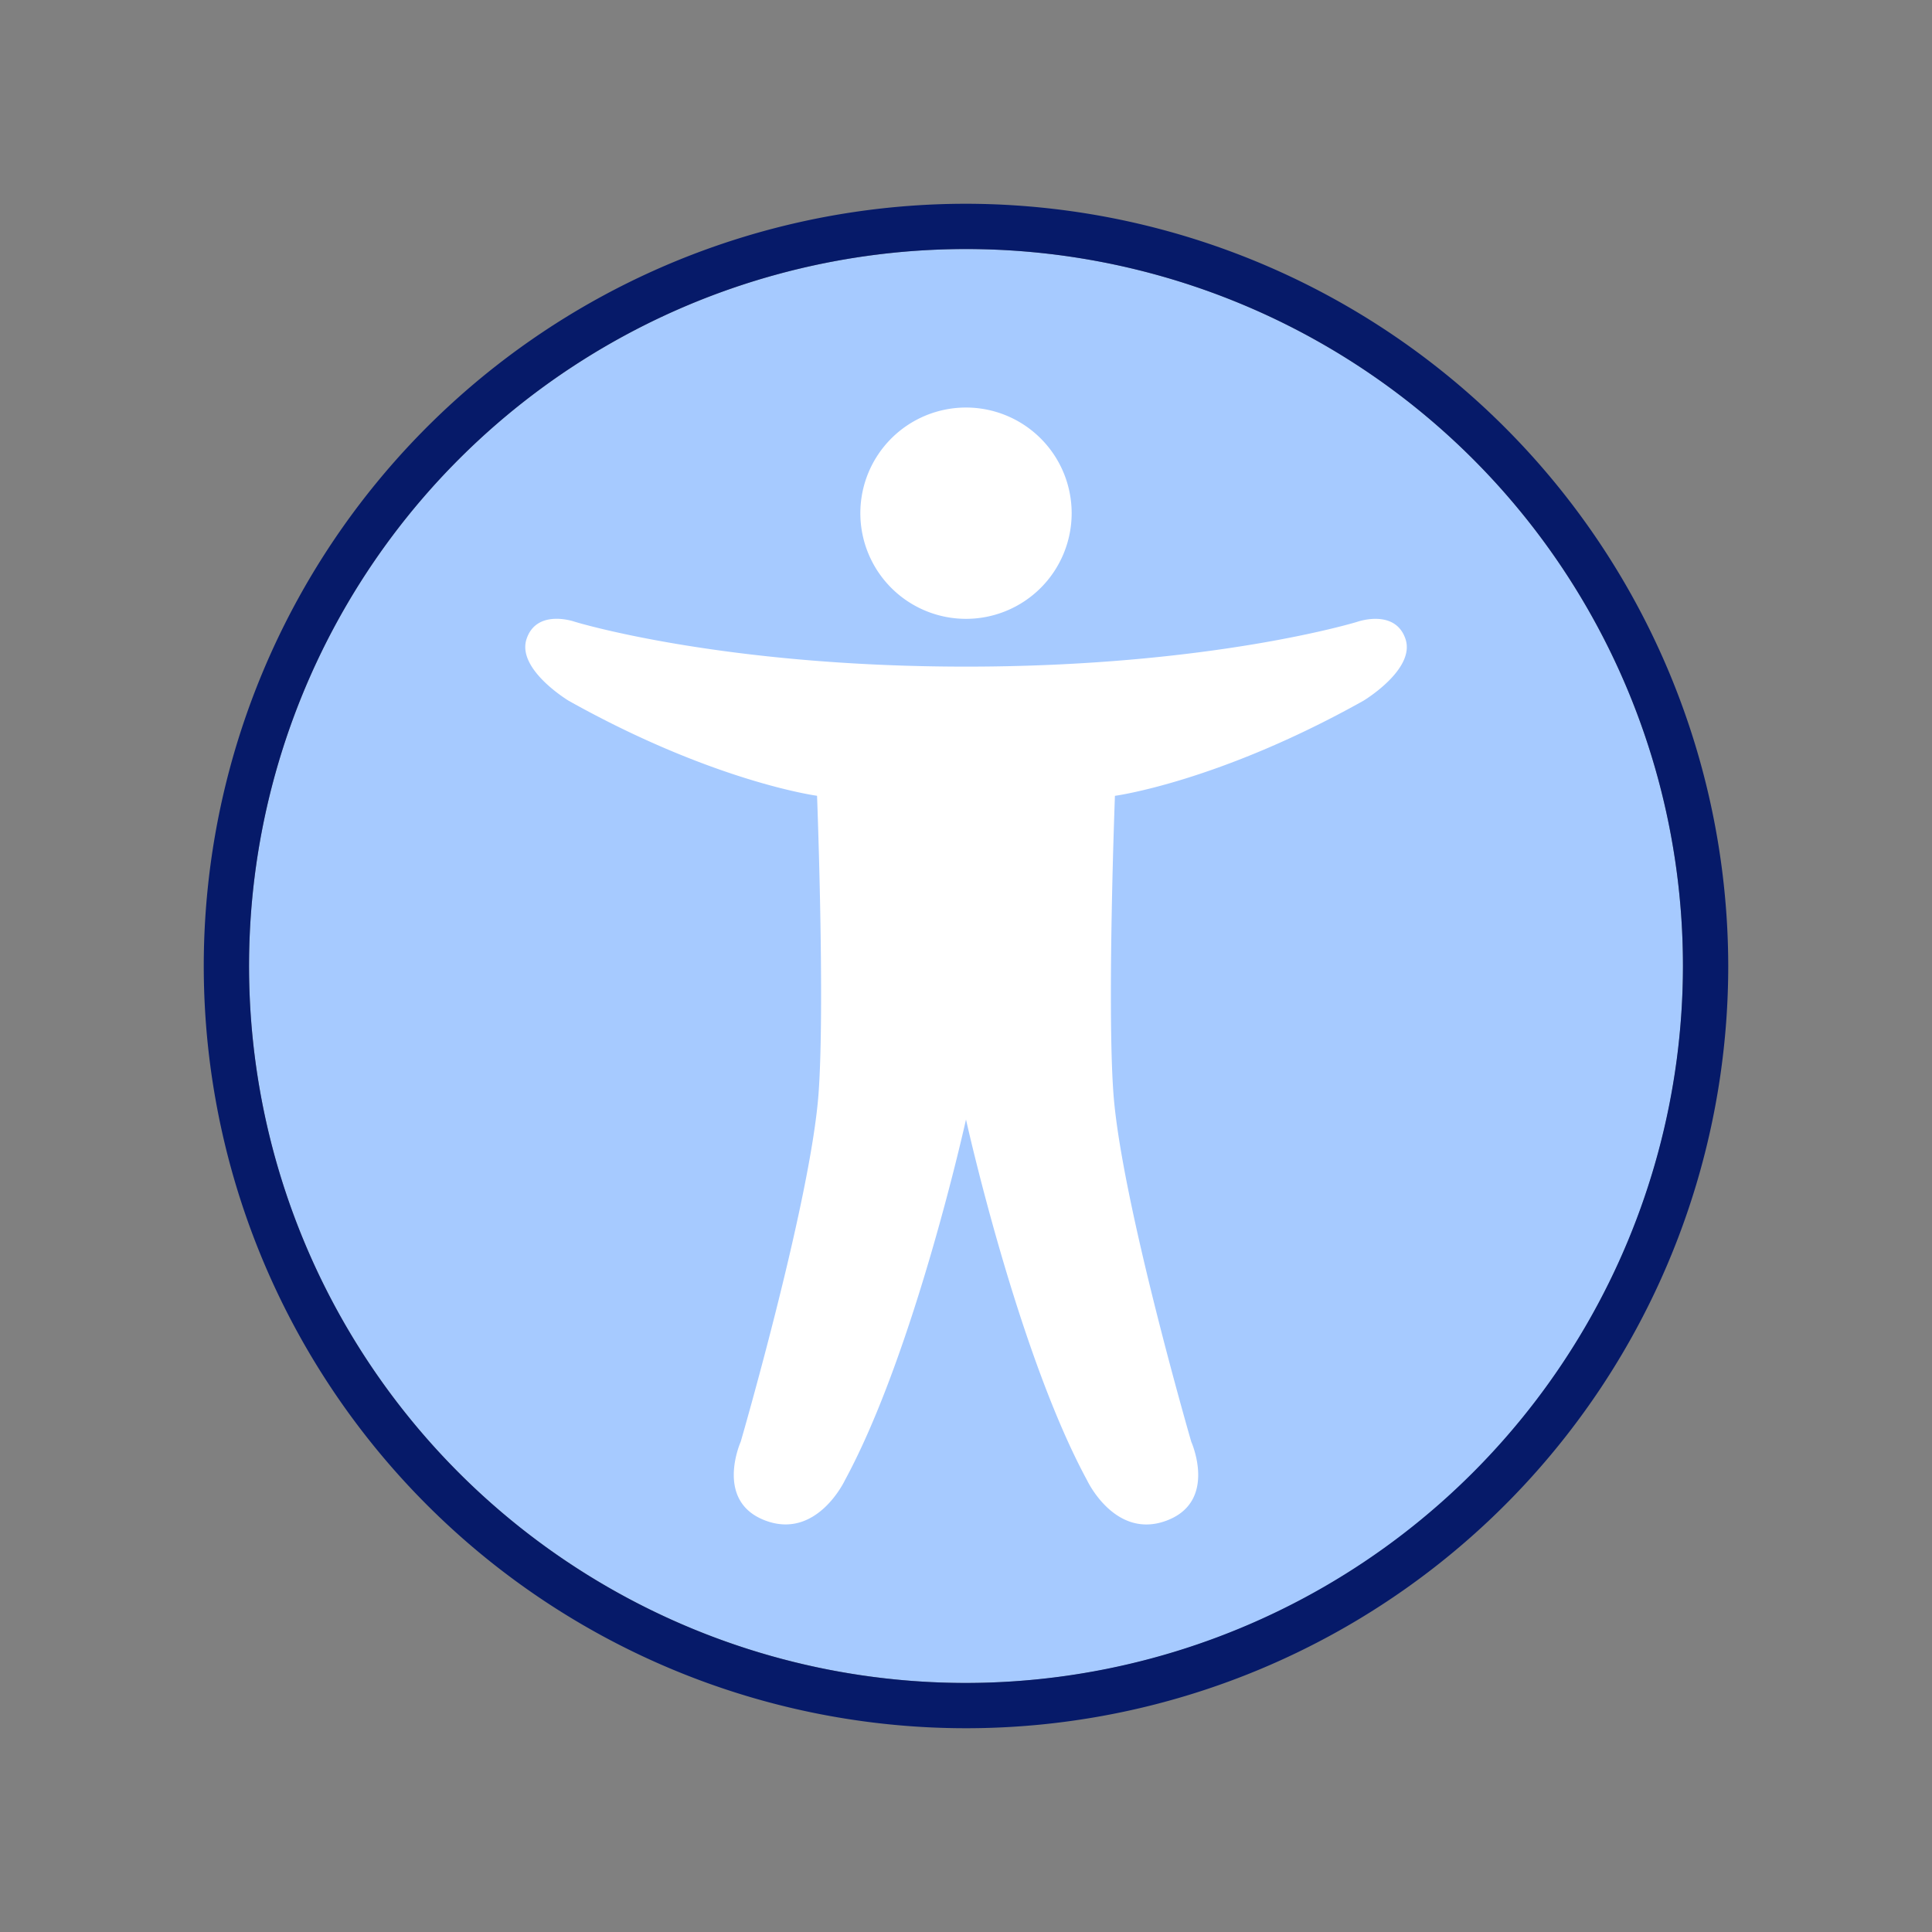
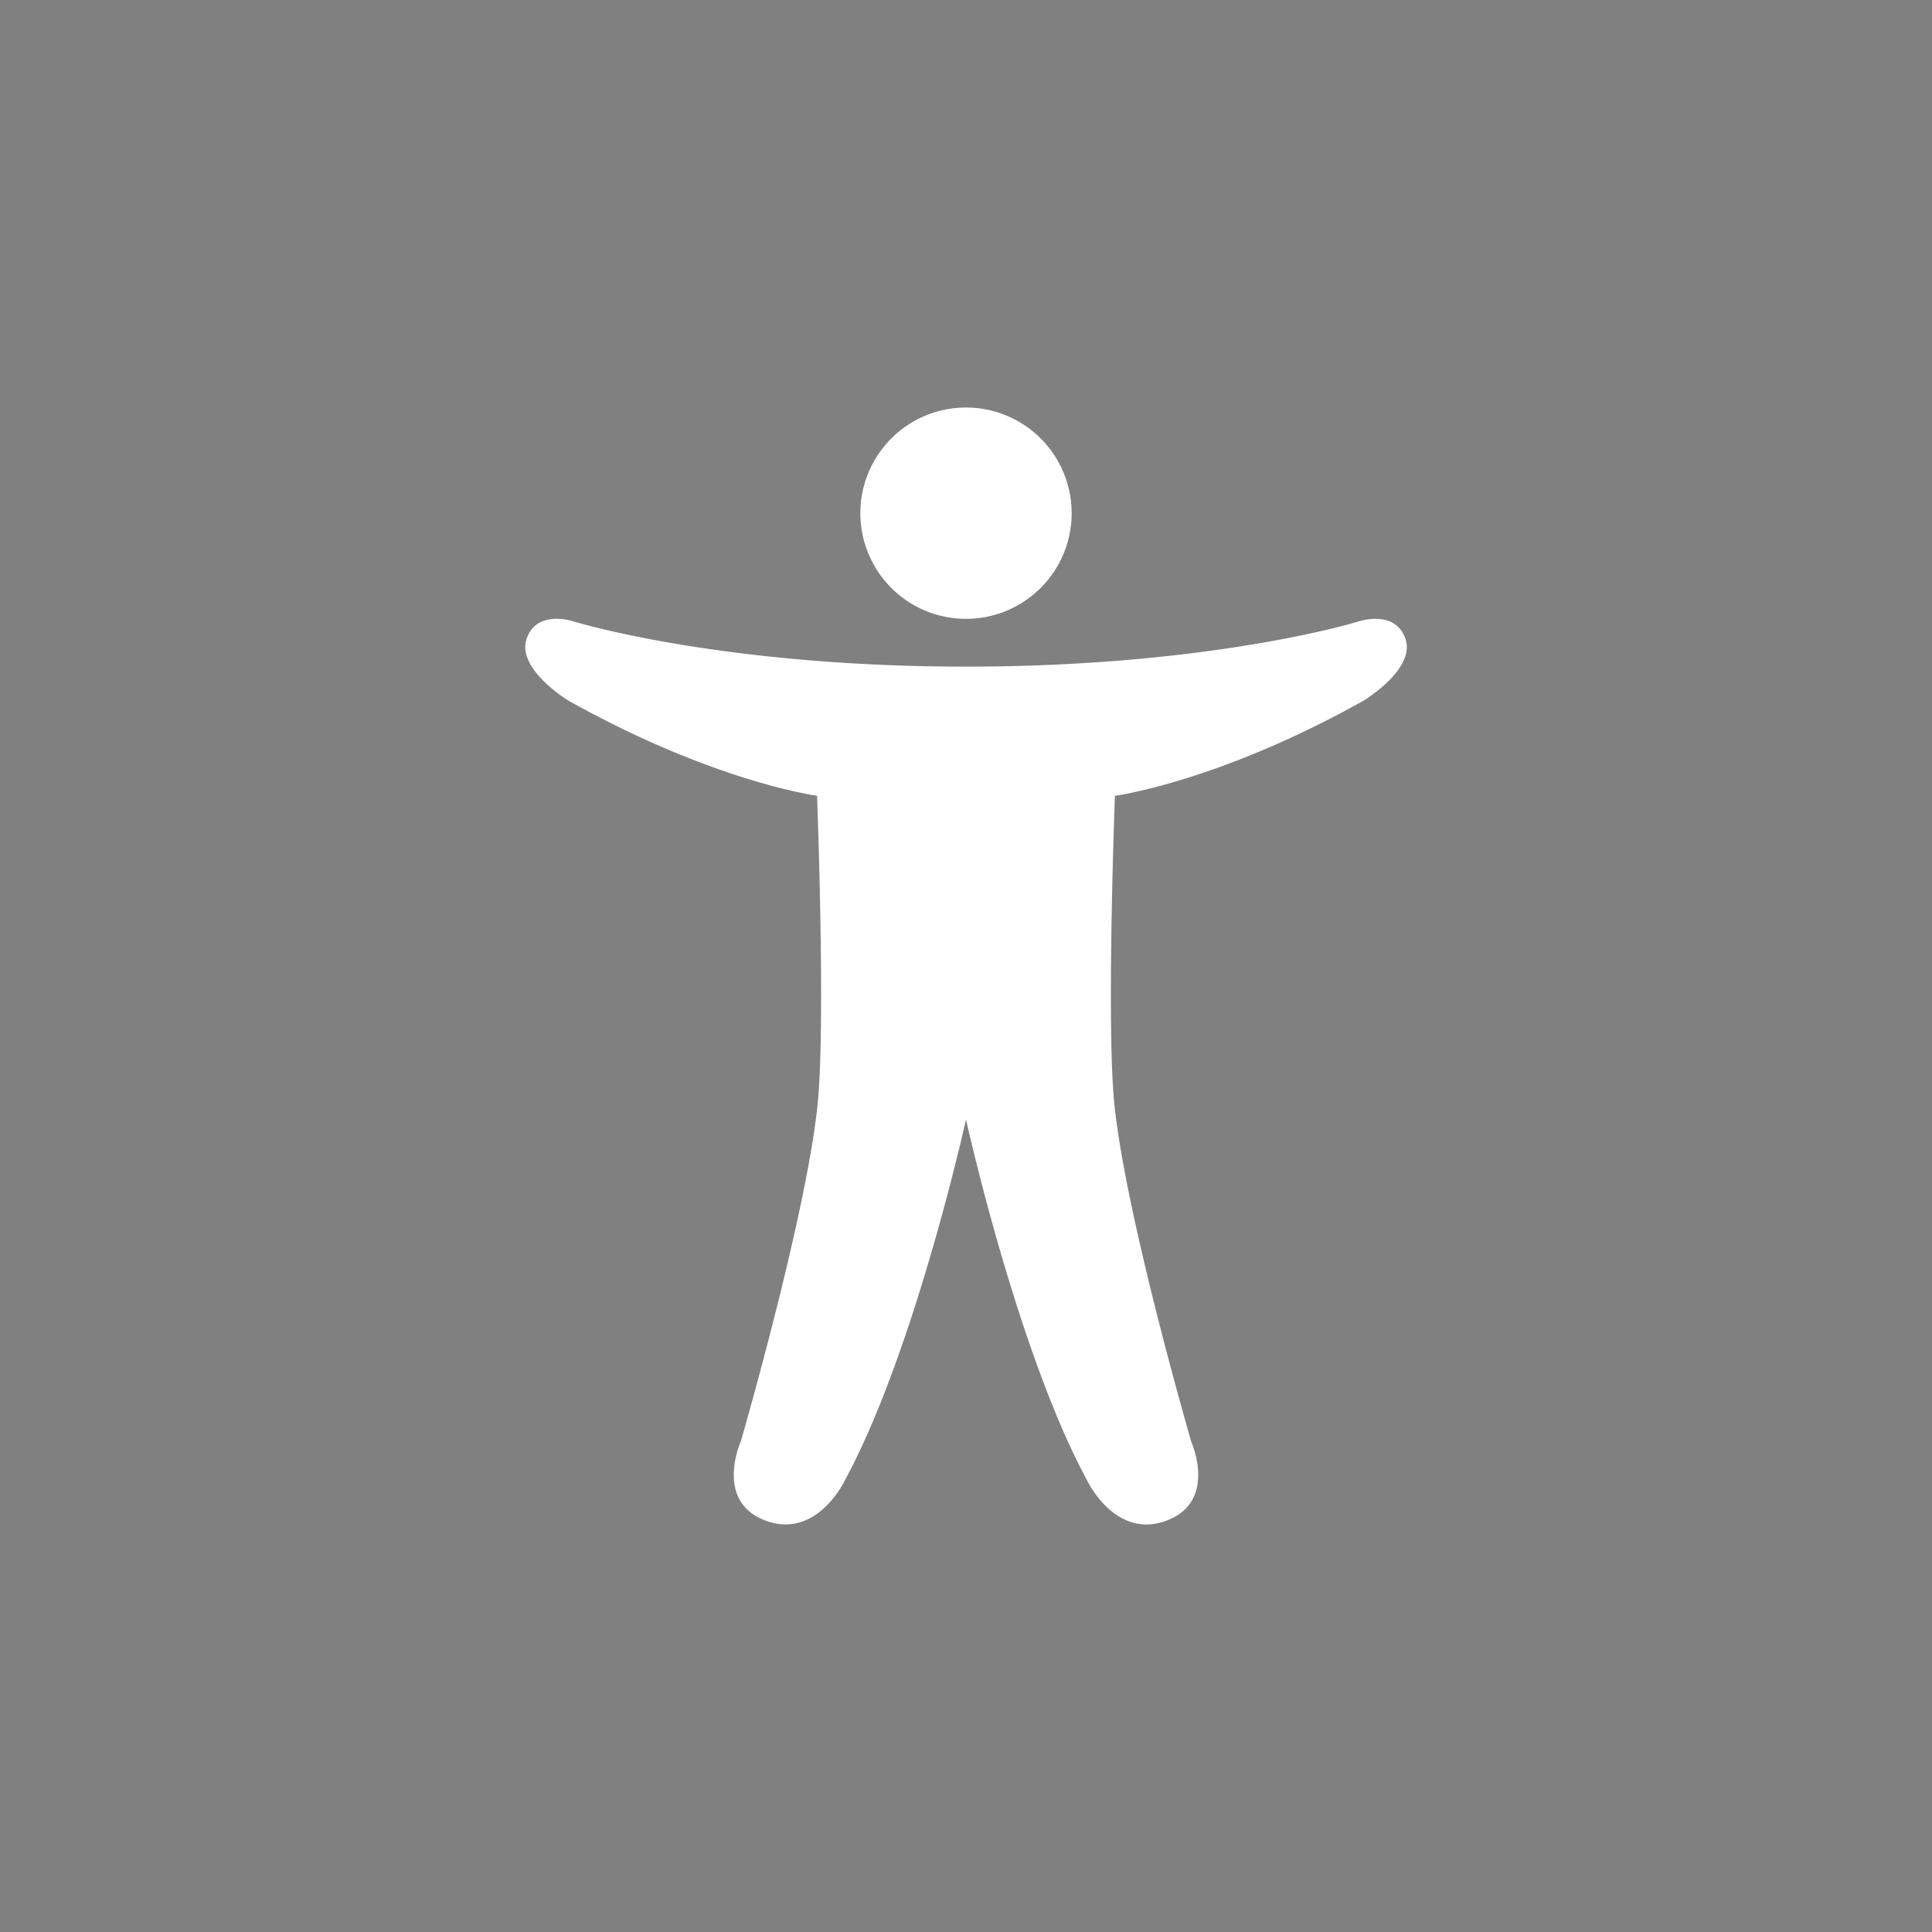
<svg xmlns="http://www.w3.org/2000/svg" viewBox="0 0 128 128">
  <rect x="0" y="0" width="128" height="128" fill="#808080" stroke="none" />
  <defs>
    <style>.e32243eb-dda2-4125-9a28-2f9b4328a531{fill:#a6caff;}.ff8fa607-3381-4156-8c76-7940d65d59fe{fill:#061a69;}.f5947b71-49fe-44c1-8a0c-96506f977c2d{fill:#fff;}</style>
  </defs>
  <g id="e6c4465c-2823-4325-b624-94120b8ad36d" data-name="accessibility Kopie">
-     <circle class="e32243eb-dda2-4125-9a28-2f9b4328a531" cx="64" cy="64" r="47.5" />
-     <path class="ff8fa607-3381-4156-8c76-7940d65d59fe" d="M64,13.5A50.5,50.5,0,1,0,114.5,64,50.557,50.557,0,0,0,64,13.5Zm0,98A47.5,47.5,0,1,1,111.5,64,47.555,47.555,0,0,1,64,111.5Z" />
    <path class="f5947b71-49fe-44c1-8a0c-96506f977c2d" d="M90.32,46.432c-9.611,5.378-16.453,6.294-16.453,6.294s-.528,13.834-.1,19.714c.518,7.1,5.158,23.082,5.158,23.082s1.771,3.951-1.644,5.225-5.261-2.676-5.261-2.676C67.392,89.533,64,74.168,64,74.168s-3.392,15.365-8.021,23.9c0,0-1.846,3.95-5.261,2.676s-1.644-5.225-1.644-5.225,4.64-15.985,5.158-23.082c.429-5.88-.1-19.714-.1-19.714s-6.842-.916-16.453-6.294c0,0-3.478-2.088-2.788-4.11s3.2-1.123,3.2-1.123,9.648,2.97,25.913,2.97S89.913,41.2,89.913,41.2s2.505-.9,3.2,1.123S90.32,46.432,90.32,46.432ZM64,41a7,7,0,1,0-7-7A7,7,0,0,0,64,41Z" />
  </g>
</svg>